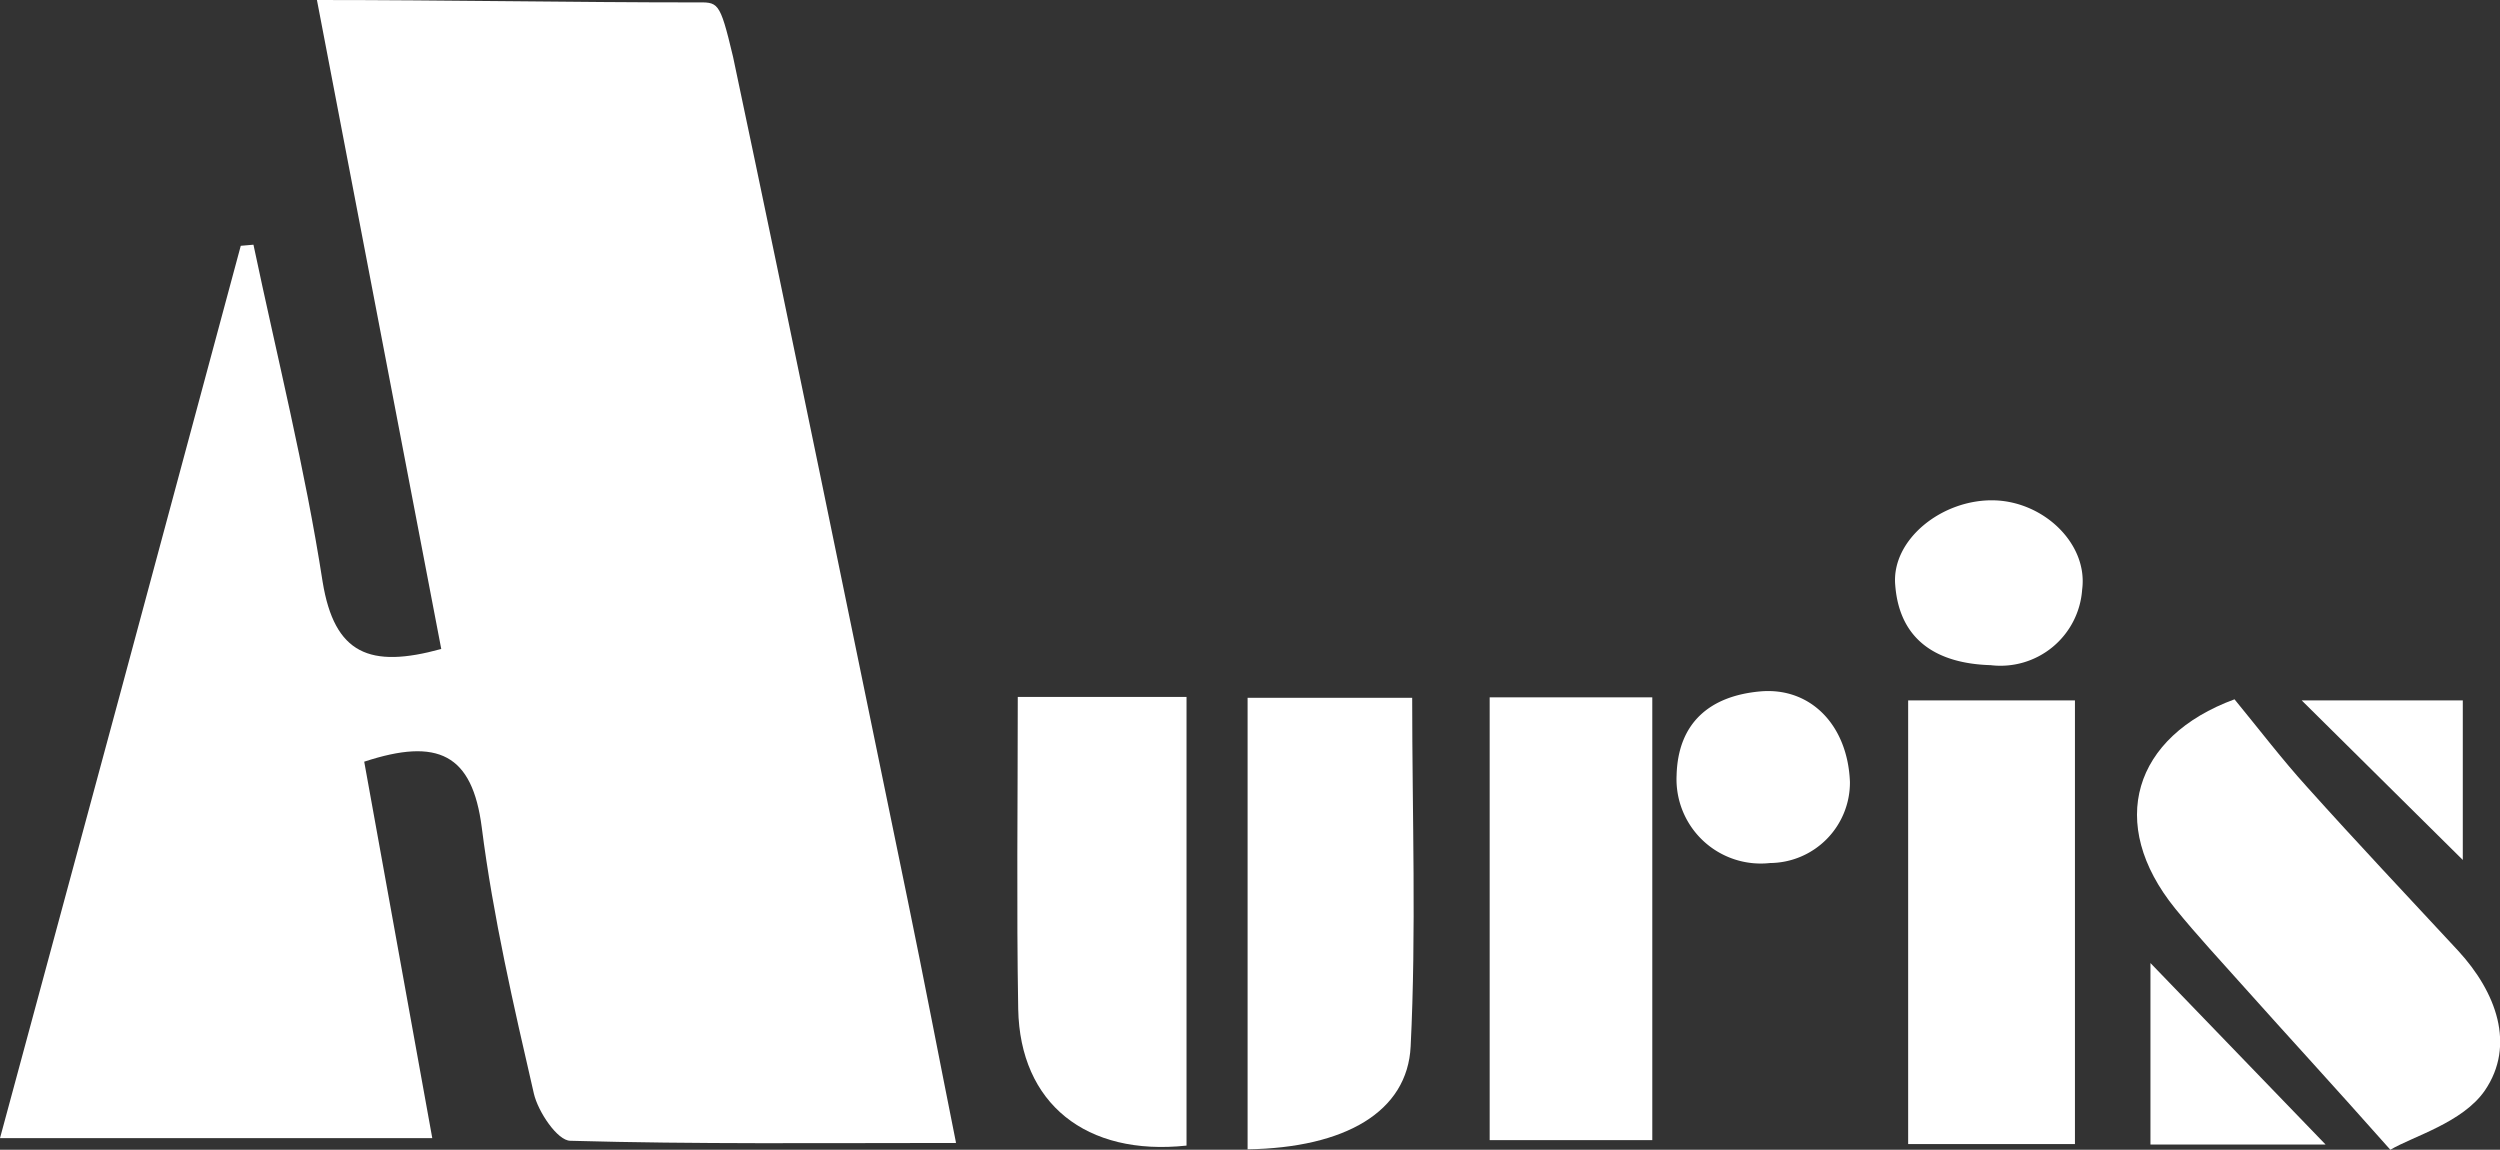
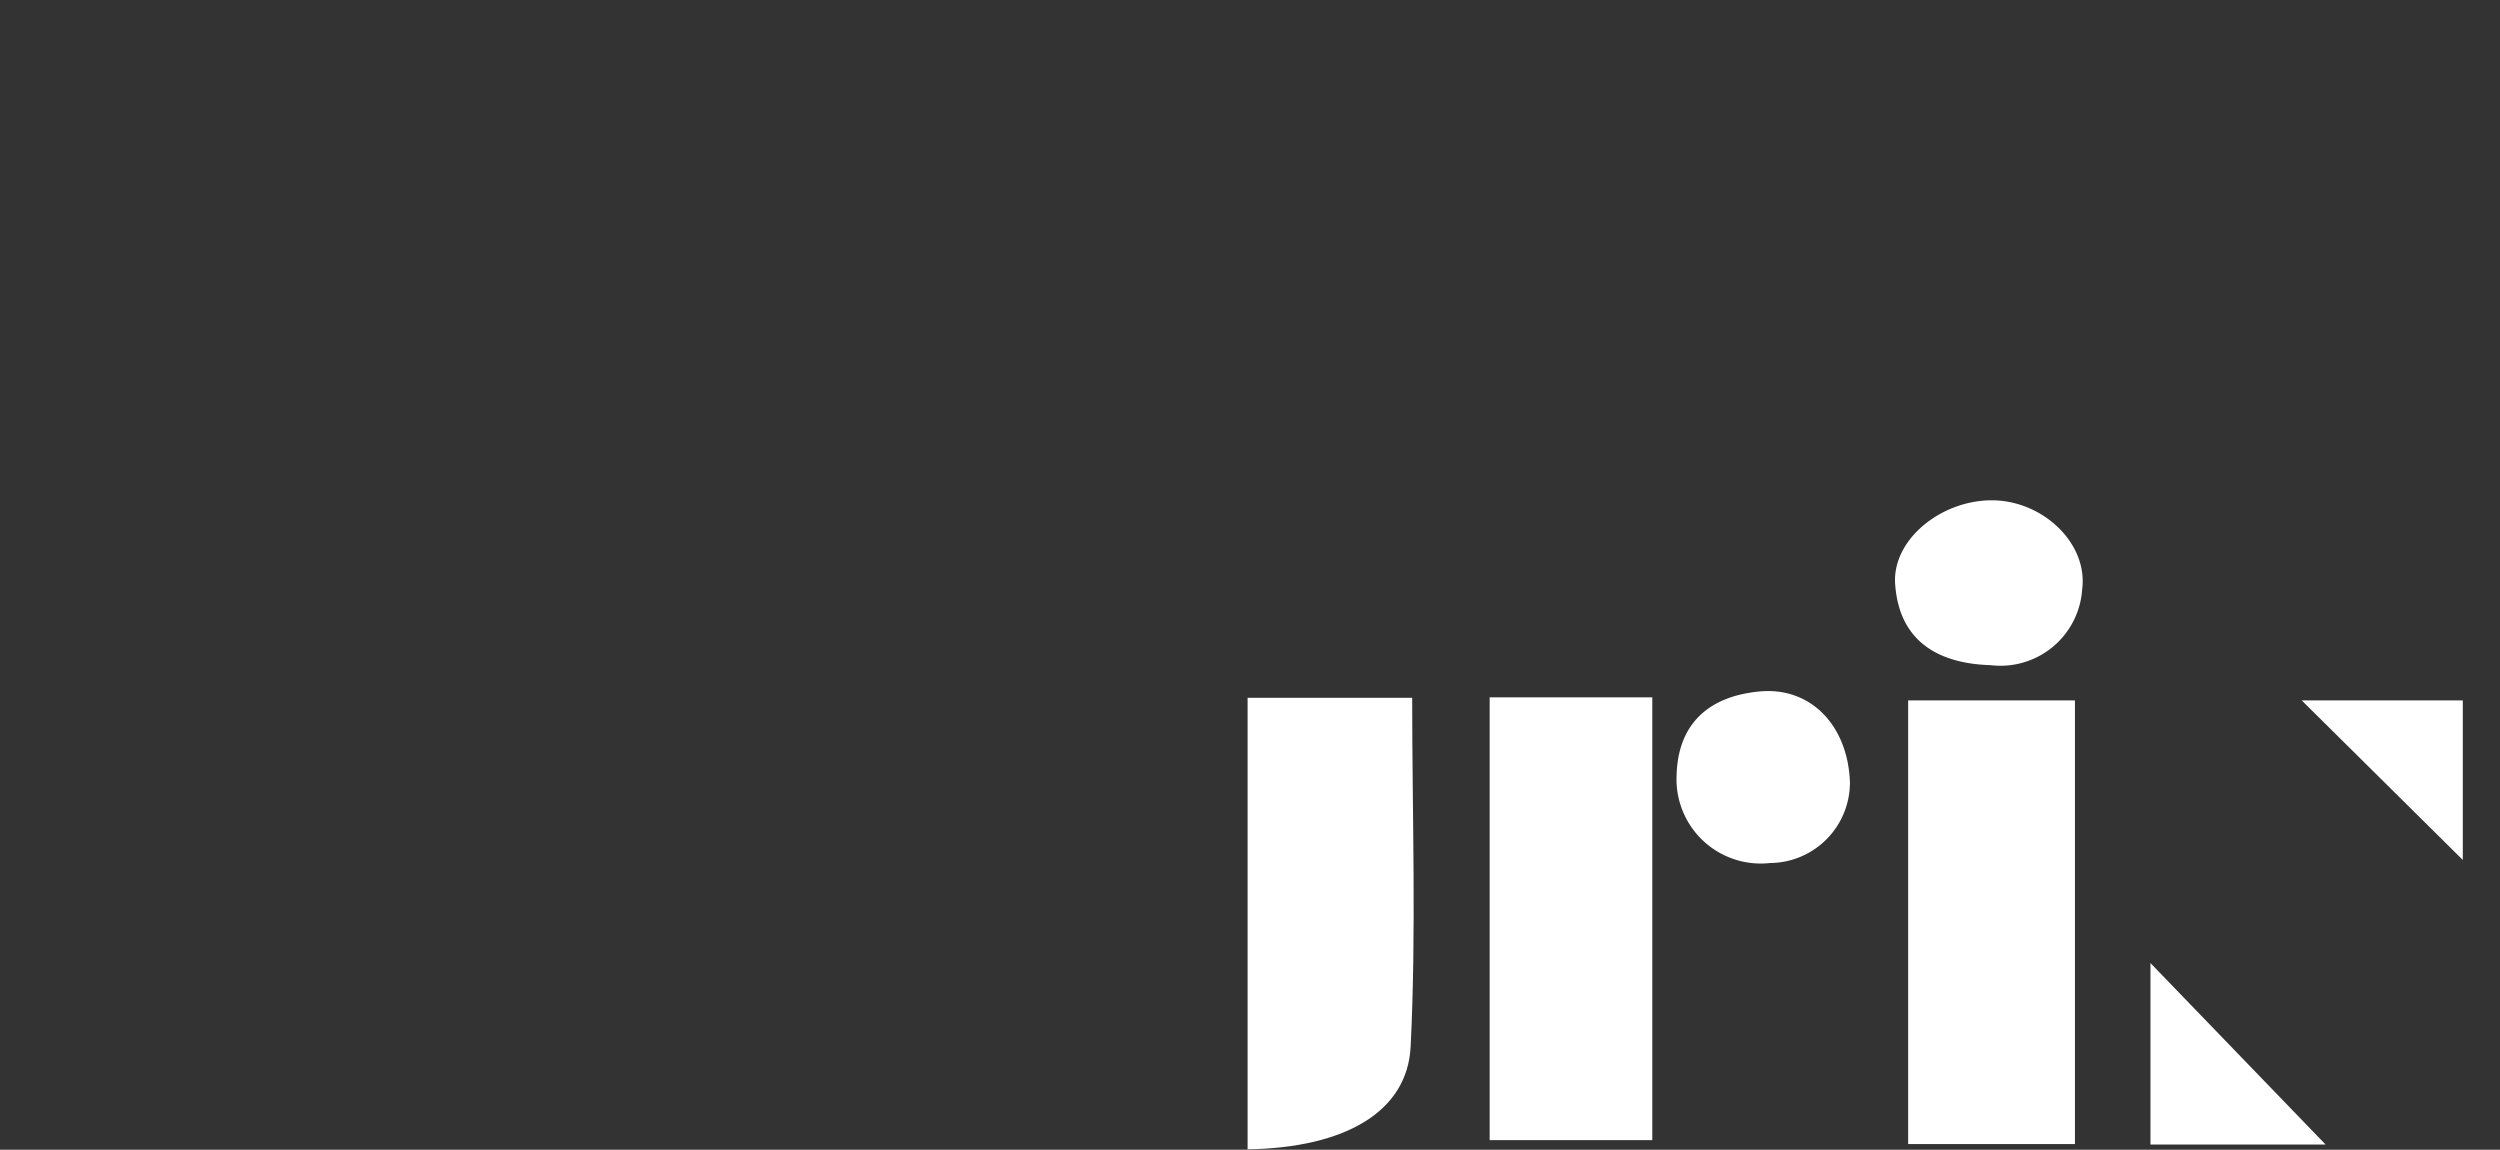
<svg xmlns="http://www.w3.org/2000/svg" viewBox="0 0 114.22 52.53">
  <rect x="0" y="0" width="114.22" height="52.53" fill="#333333" stroke="none" />
  <defs>
    <style>.cls-1{fill:#fff;}</style>
  </defs>
  <g id="Ebene_2" data-name="Ebene 2">
    <g id="Ebene_1-2" data-name="Ebene 1">
-       <path class="cls-1" d="M20.16,29.65,14.48,0c6.05,0,11.67.11,17.28.11,1.05,0,1.11-.13,1.73,2.48,2.72,12.86,5.34,25.74,8,38.63.72,3.49,1.39,7,2.19,11-6.17,0-11.9.06-17.62-.1-.59,0-1.48-1.33-1.67-2.16-.92-4-1.86-8.07-2.38-12.16-.43-3.35-2-4.11-5.37-3L19.75,52H0C3.71,38.31,7.36,24.77,11,11.23l.58-.05c1.08,5.13,2.36,10.23,3.16,15.4C15.28,29.89,16.9,30.55,20.16,29.65Z" />
-       <path class="cls-1" d="M109.21,52.53c-2.66-3-4.68-5.19-6.68-7.43-1.06-1.19-2.15-2.36-3.15-3.59-3.15-3.89-1.91-7.86,2.71-9.56,1.14,1.39,2.17,2.74,3.31,4,2.27,2.53,4.6,5,6.91,7.49,1.74,1.89,2.63,4.31,1.22,6.38C112.52,51.29,110.26,51.91,109.21,52.53Z" />
      <path class="cls-1" d="M94.8,52.27H87.18V32H94.8Z" />
      <path class="cls-1" d="M68.06,31.86h7.43V52.09H68.06Z" />
-       <path class="cls-1" d="M46.5,31.84h7.71v20.5c-4.59.49-7.61-1.92-7.69-6.24C46.44,41.45,46.5,36.8,46.5,31.84Z" />
      <path class="cls-1" d="M57,31.88h7.52c0,5.42.19,10.68-.07,15.92-.14,3-3,4.64-7.45,4.71Z" />
      <path class="cls-1" d="M91.13,22.86c2.27.07,4.27,2,4,4.07a3.74,3.74,0,0,1-4.18,3.46c-2.38-.07-4.16-1.08-4.36-3.65C86.4,24.66,88.73,22.79,91.13,22.86Z" />
      <path class="cls-1" d="M84.52,35.73a3.68,3.68,0,0,1-3.65,3.7,3.85,3.85,0,0,1-4.27-4c.06-2.4,1.51-3.63,3.81-3.84S84.42,33.12,84.52,35.73Z" />
      <path class="cls-1" d="M106.25,52.29h-8V44Z" />
      <path class="cls-1" d="M112.52,32v7.29L105.16,32Z" />
    </g>
  </g>
</svg>